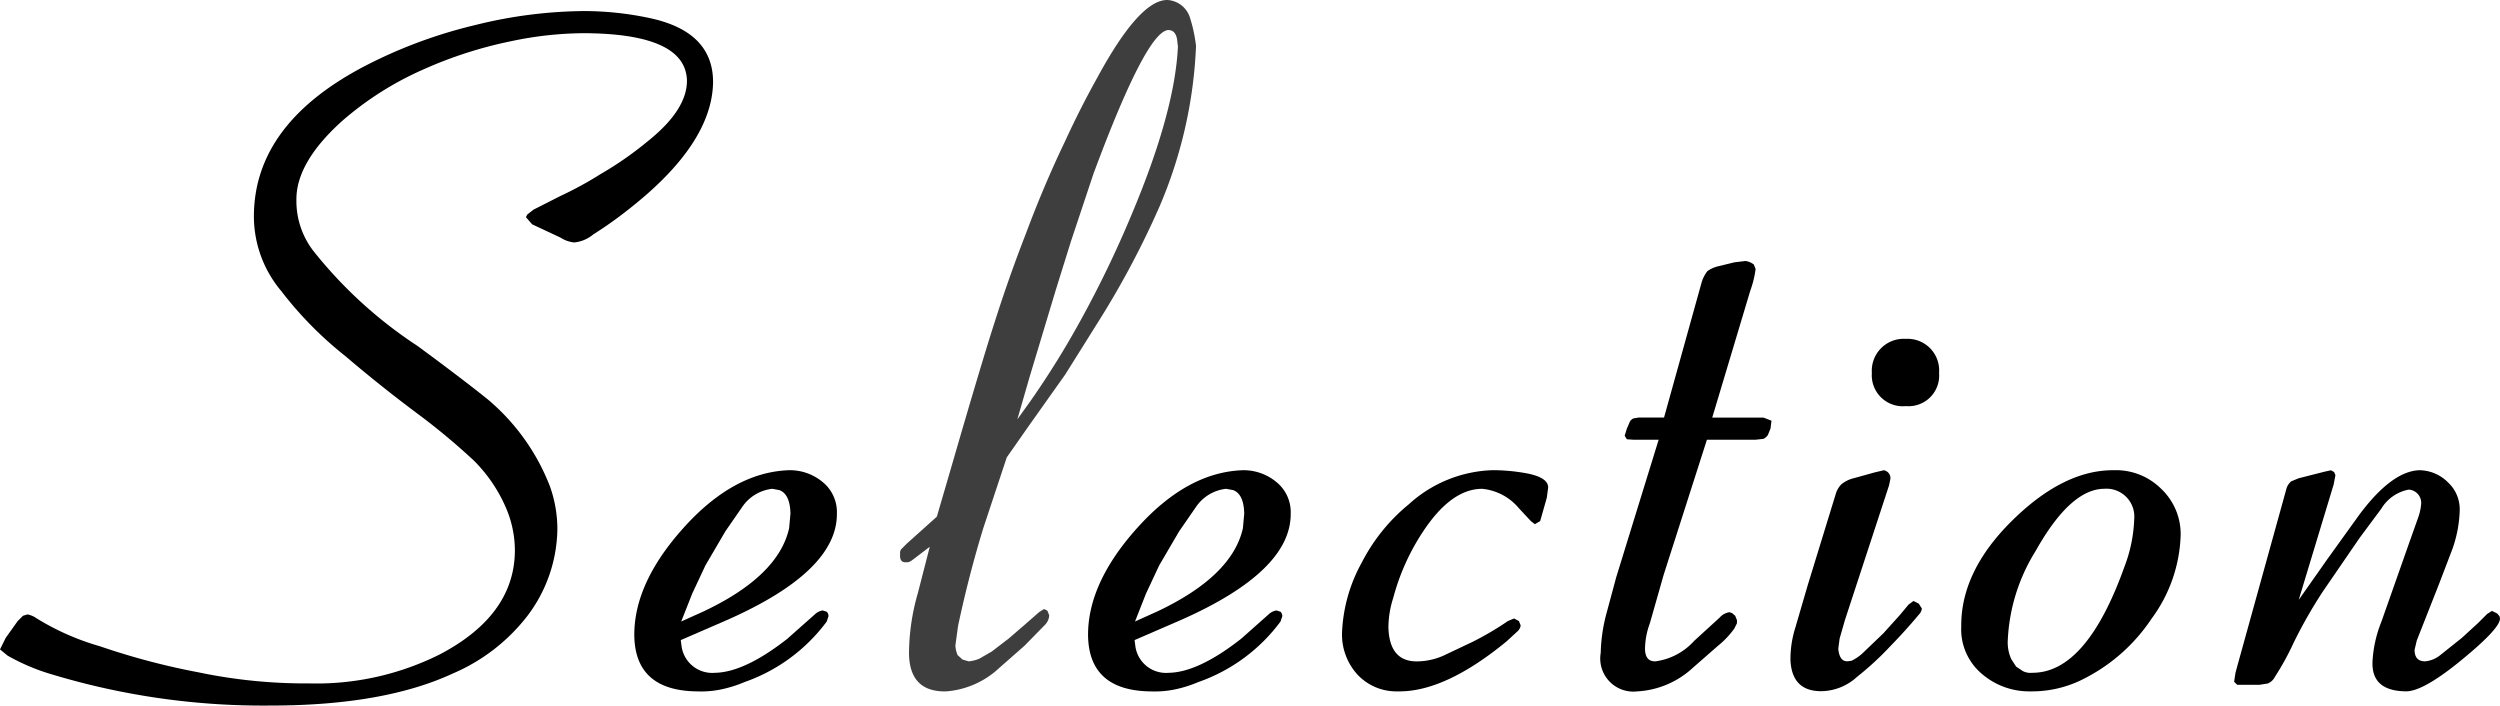
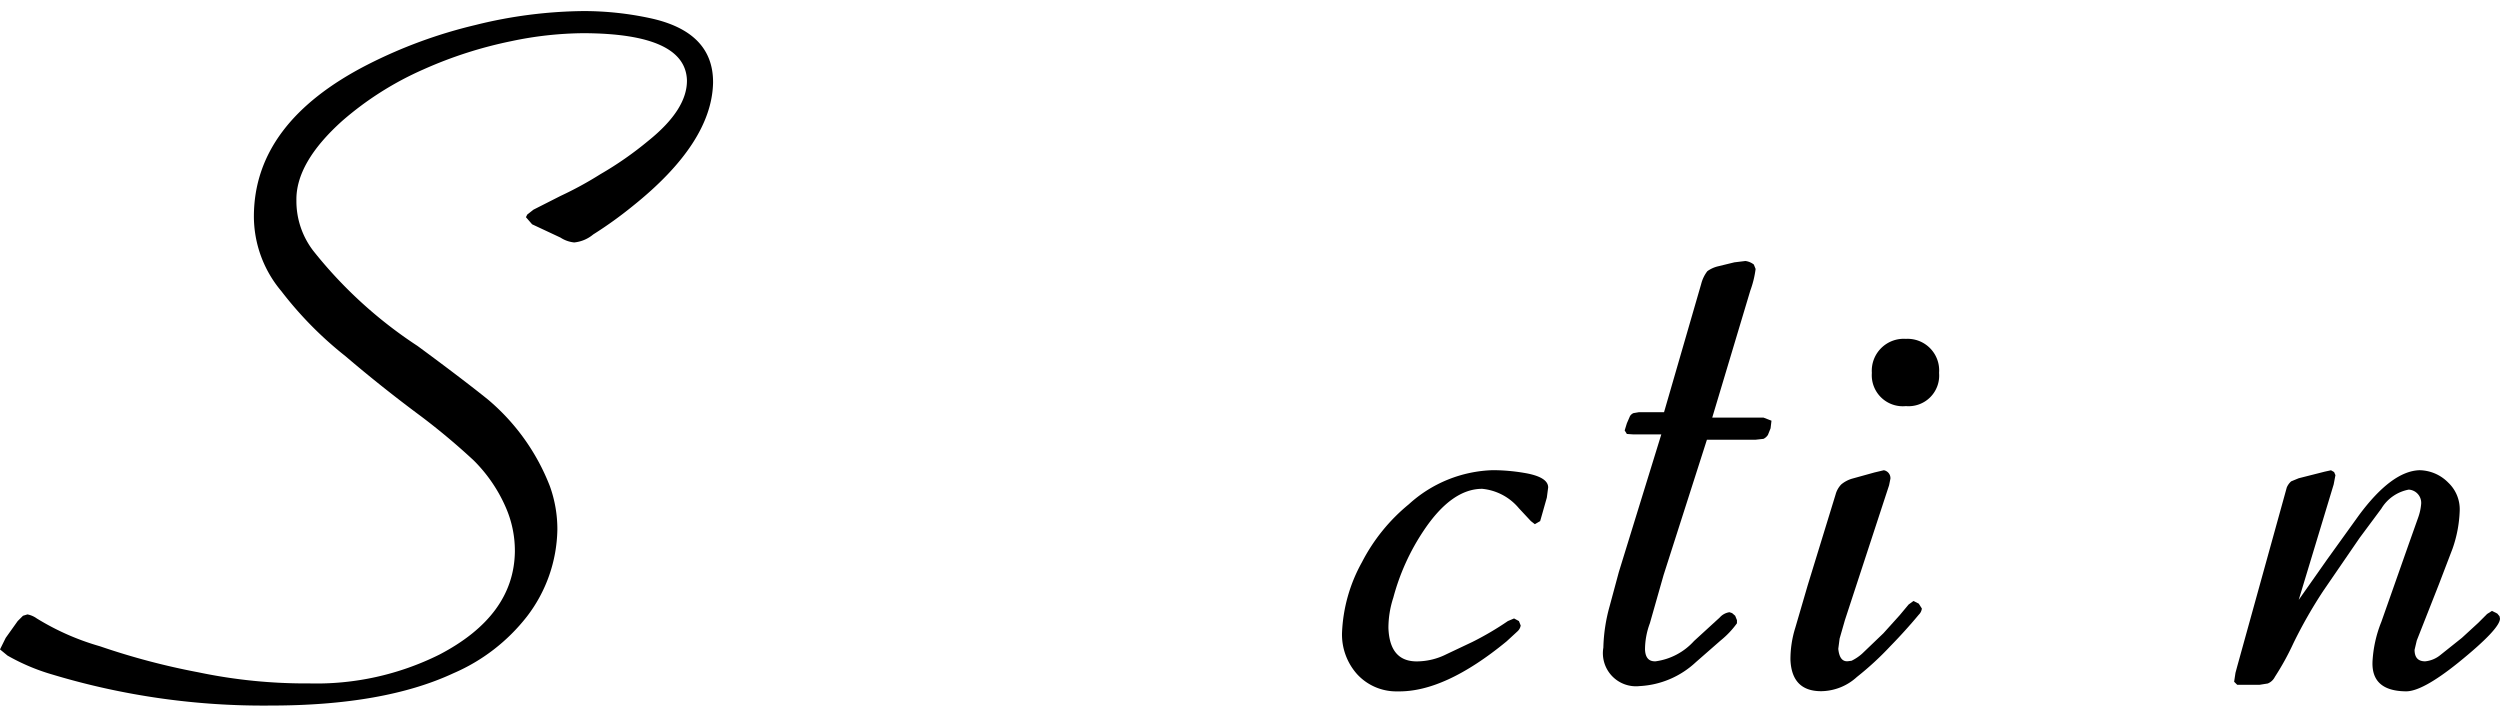
<svg xmlns="http://www.w3.org/2000/svg" width="175.499" height="49.531" viewBox="0 0 175.499 49.531">
  <defs>
    <clipPath id="clip-path">
      <rect id="長方形_3650" data-name="長方形 3650" width="175.499" height="49.531" fill="none" />
    </clipPath>
  </defs>
  <g id="img-selection-title" clip-path="url(#clip-path)">
    <path id="パス_27993" data-name="パス 27993" d="M1.242,43.41l.372-.372.311-.095a1.652,1.652,0,0,1,.653.281,17.712,17.712,0,0,0,4.439,1.956,49.566,49.566,0,0,0,6.925,1.831,36.616,36.616,0,0,0,7.763.776,19.362,19.362,0,0,0,9.13-2.017q5.247-2.733,5.309-7.236a7.592,7.592,0,0,0-.652-3.136,10.585,10.585,0,0,0-2.236-3.262,47.054,47.054,0,0,0-3.7-3.1q-2.763-2.049-5.308-4.223a25.925,25.925,0,0,1-4.5-4.565,8.154,8.154,0,0,1-1.925-5.279q.032-6.551,7.98-10.619a33.814,33.814,0,0,1,7.561-2.78A32.455,32.455,0,0,1,40.958.589a22.148,22.148,0,0,1,4.688.5q4.441.962,4.411,4.533-.093,4.225-5.652,8.665a28.266,28.266,0,0,1-2.764,1.985,2.454,2.454,0,0,1-1.335.56,2.157,2.157,0,0,1-.963-.343l-1.988-.931-.435-.5.094-.186.435-.341,1.895-.962a25.154,25.154,0,0,0,2.794-1.523,24.272,24.272,0,0,0,3.385-2.36q2.733-2.2,2.7-4.254Q48.1,2.173,40.988,2.142A25.163,25.163,0,0,0,35.9,2.7a29.552,29.552,0,0,0-6.179,1.987,22.365,22.365,0,0,0-5.684,3.6q-3.29,2.951-3.229,5.619a5.722,5.722,0,0,0,1.18,3.508A30.983,30.983,0,0,0,29.314,24.1q3.164,2.33,4.937,3.757A15.082,15.082,0,0,1,38.6,33.94a8.912,8.912,0,0,1,.527,3.042A10.28,10.28,0,0,1,36.983,43.1a13.109,13.109,0,0,1-5.155,3.974Q26.953,49.343,19,49.341A51.263,51.263,0,0,1,3.694,47.169,14.459,14.459,0,0,1,.527,45.833L0,45.4l.4-.808Z" transform="translate(0 0.188)" />
-     <path id="パス_27994" data-name="パス 27994" d="M37.12,37.445a2.174,2.174,0,0,0,2.329,1.831q2.081-.03,5.093-2.39l1.925-1.709a1.031,1.031,0,0,1,.559-.279l.281.092a.43.43,0,0,1,.124.312l-.124.372a12.183,12.183,0,0,1-5.777,4.254,8.778,8.778,0,0,1-1.707.528,6.927,6.927,0,0,1-1.584.125q-4.379-.032-4.441-3.913-.032-3.7,3.479-7.593t7.39-4.022a3.6,3.6,0,0,1,2.344.823A2.719,2.719,0,0,1,48.019,28.1q.032,4.035-7.669,7.452l-3.291,1.428Zm-.03-1.771,1.584-.714q5.247-2.484,5.993-5.838l.092-1.024q-.03-1.366-.776-1.647l-.5-.092a2.94,2.94,0,0,0-2.109,1.273L40.193,29.34l-1.4,2.391-.931,1.988Z" transform="translate(10.73 7.955)" />
-     <path id="パス_27995" data-name="パス 27995" d="M48.863,39.282c-.186.144-.331.207-.435.184-.352.043-.507-.154-.465-.589a.41.41,0,0,1,.125-.373l.34-.341,2.112-1.895L51.6,32.637q2.079-7.174,2.981-9.969,1.024-3.227,2.2-6.241,1.273-3.415,2.764-6.52,1.055-2.3,2.267-4.472Q64.793-.061,66.75,0A1.766,1.766,0,0,1,68.3,1.211a10.54,10.54,0,0,1,.435,2.018,31.92,31.92,0,0,1-2.577,11.3,61.755,61.755,0,0,1-4.1,7.763L59.546,26.3l-2.577,3.634-1.52,2.173L53.8,37.077q-1.026,3.354-1.771,6.863l-.186,1.366A1.888,1.888,0,0,0,52,45.99l.343.31.435.125a2.5,2.5,0,0,0,.746-.187l.868-.5,1.212-.931,1.117-.963.993-.87.341-.217a.715.715,0,0,1,.25.124l.123.311a1.025,1.025,0,0,1-.31.684l-1.429,1.458L54.919,46.89a6.119,6.119,0,0,1-3.757,1.646q-2.545.032-2.576-2.671a15.493,15.493,0,0,1,.619-4.223l.839-3.261Zm7.328-9.844.931-1.3a61.13,61.13,0,0,0,3.51-5.651,75.617,75.617,0,0,0,3.54-7.329q3.073-7.267,3.292-11.893L67.4,2.733q-.126-.652-.653-.621Q65.2,2.329,61.534,12.2L59.95,16.955,58.894,20.34l-1.833,6.087Z" transform="translate(15.226 0.001)" fill="#3e3e3e" />
-     <path id="パス_27996" data-name="パス 27996" d="M61.3,37.445a2.172,2.172,0,0,0,2.329,1.831q2.081-.03,5.092-2.39l1.925-1.709a1.035,1.035,0,0,1,.559-.279l.281.092a.43.43,0,0,1,.124.312l-.124.372a12.17,12.17,0,0,1-5.777,4.254A8.767,8.767,0,0,1,64,40.457a6.944,6.944,0,0,1-1.585.125q-4.377-.032-4.44-3.913-.032-3.7,3.478-7.593t7.39-4.022a3.6,3.6,0,0,1,2.344.823A2.716,2.716,0,0,1,72.2,28.1q.03,4.035-7.669,7.452L61.24,36.979Zm-.03-1.771,1.582-.714q5.249-2.484,5.993-5.838l.092-1.024q-.03-1.366-.775-1.647l-.5-.092a2.942,2.942,0,0,0-2.111,1.273l-1.18,1.707-1.4,2.391-.931,1.988Z" transform="translate(18.407 7.955)" />
    <path id="パス_27997" data-name="パス 27997" d="M85.541,28.191l-.125.435-.372.217-.279-.217-.839-.9a3.831,3.831,0,0,0-2.577-1.366q-2.144,0-4.1,2.92A15.71,15.71,0,0,0,75.108,34a6.829,6.829,0,0,0-.343,2.142q.093,2.393,2.082,2.331a4.649,4.649,0,0,0,1.987-.5l1.833-.868a21.023,21.023,0,0,0,2.483-1.461l.435-.184.341.184.124.312a.7.7,0,0,1-.216.4l-.777.715q-4.346,3.571-7.639,3.508a3.731,3.731,0,0,1-2.856-1.211,4.177,4.177,0,0,1-1.055-2.888,11.081,11.081,0,0,1,1.4-4.97,12.854,12.854,0,0,1,3.291-4.066,9.142,9.142,0,0,1,5.9-2.393,13.267,13.267,0,0,1,2.174.187q1.705.279,1.707,1.025l-.094.714Z" transform="translate(22.702 7.955)" />
-     <path id="パス_27998" data-name="パス 27998" d="M92.343,15.521a2.457,2.457,0,0,1,.433-.9,2.114,2.114,0,0,1,.747-.341L94.673,14l.775-.094a1.19,1.19,0,0,1,.592.249l.124.31a6.936,6.936,0,0,1-.373,1.523L93.119,24.9h3.6l.559.217-.062.53-.186.465a.782.782,0,0,1-.311.279l-.559.062H92.746l-3.042,9.5-.963,3.385A5.311,5.311,0,0,0,88.4,41.17q.03.87.744.838a4.435,4.435,0,0,0,2.7-1.428l1.8-1.646a1.127,1.127,0,0,1,.685-.373l.184.062.217.187.125.31v.217l-.186.373a6.233,6.233,0,0,1-1.149,1.211l-1.74,1.522a6.242,6.242,0,0,1-3.942,1.677,2.323,2.323,0,0,1-2.548-2.7,11.78,11.78,0,0,1,.435-2.888l.653-2.422,2.98-9.657H87.592l-.466-.032-.154-.248.154-.5.217-.5a.529.529,0,0,1,.249-.216l.373-.063h1.771Z" transform="translate(27.079 4.416)" />
+     <path id="パス_27998" data-name="パス 27998" d="M92.343,15.521a2.457,2.457,0,0,1,.433-.9,2.114,2.114,0,0,1,.747-.341L94.673,14l.775-.094a1.19,1.19,0,0,1,.592.249l.124.31a6.936,6.936,0,0,1-.373,1.523L93.119,24.9h3.6l.559.217-.062.53-.186.465a.782.782,0,0,1-.311.279l-.559.062H92.746l-3.042,9.5-.963,3.385A5.311,5.311,0,0,0,88.4,41.17q.03.87.744.838a4.435,4.435,0,0,0,2.7-1.428l1.8-1.646a1.127,1.127,0,0,1,.685-.373l.184.062.217.187.125.31v.217a6.233,6.233,0,0,1-1.149,1.211l-1.74,1.522a6.242,6.242,0,0,1-3.942,1.677,2.323,2.323,0,0,1-2.548-2.7,11.78,11.78,0,0,1,.435-2.888l.653-2.422,2.98-9.657H87.592l-.466-.032-.154-.248.154-.5.217-.5a.529.529,0,0,1,.249-.216l.373-.063h1.771Z" transform="translate(27.079 4.416)" />
    <path id="パス_27999" data-name="パス 27999" d="M101.3,27.433l.653-.155a.562.562,0,0,1,.465.59l-.094.465L99.223,37.8l-.373,1.3-.092.714c.062.622.289.91.682.87l.249-.032a3.253,3.253,0,0,0,.744-.5l1.491-1.428,1.148-1.273.622-.746.341-.249.373.187.217.343a.72.72,0,0,1-.217.433q-.931,1.119-1.987,2.2a21.441,21.441,0,0,1-2.36,2.174,3.77,3.77,0,0,1-2.486.995Q95.5,42.8,95.4,40.6a7.371,7.371,0,0,1,.341-2.267l.87-2.98,1.956-6.366a1.625,1.625,0,0,1,.4-.714,2.136,2.136,0,0,1,.746-.4Zm4.533-6.987a2.15,2.15,0,0,1-2.329,2.329,2.177,2.177,0,0,1-2.39-2.329,2.244,2.244,0,0,1,2.39-2.391,2.217,2.217,0,0,1,2.329,2.391" transform="translate(30.289 5.733)" />
-     <path id="パス_28000" data-name="パス 28000" d="M107.978,28.688q3.666-3.664,7.234-3.634a4.494,4.494,0,0,1,3.292,1.274,4.381,4.381,0,0,1,1.4,3.259,10.392,10.392,0,0,1-2.05,5.9,12.429,12.429,0,0,1-4.657,4.161,7.943,7.943,0,0,1-3.818.931,5.089,5.089,0,0,1-3.464-1.258,4.086,4.086,0,0,1-1.414-3.307q-.03-3.818,3.478-7.328m-.217,8.446a2.855,2.855,0,0,0,.249,1.18l.341.527.466.311a1.121,1.121,0,0,0,.652.124q3.818.032,6.49-7.452a10.232,10.232,0,0,0,.682-3.324,1.956,1.956,0,0,0-2.08-2.142q-2.393,0-4.846,4.379a12.913,12.913,0,0,0-1.955,6.4" transform="translate(33.178 7.955)" />
    <path id="パス_28001" data-name="パス 28001" d="M125.563,31.328l2.234-3.105q2.3-3.107,4.256-3.169a2.88,2.88,0,0,1,2.018.87,2.574,2.574,0,0,1,.806,1.958,8.869,8.869,0,0,1-.5,2.669l-.962,2.515-1.553,3.943-.154.653c0,.539.246.808.743.808a1.974,1.974,0,0,0,1.058-.435l1.52-1.212,1.15-1.055.621-.622.341-.217.372.187.157.187.032.155q.03.713-2.92,3.1-2.545,2.049-3.7,2.018-2.391-.03-2.329-2.049a8.662,8.662,0,0,1,.622-2.826l.963-2.732.962-2.732.651-1.833a3.728,3.728,0,0,0,.22-.993.929.929,0,0,0-.871-.995,2.855,2.855,0,0,0-1.925,1.336l-1.523,2.05L125.315,33.5a32.744,32.744,0,0,0-2.113,3.7,18.713,18.713,0,0,1-1.3,2.36.964.964,0,0,1-.5.466l-.589.094H119.26l-.219-.217.094-.622.125-.465,3.321-11.987.154-.559a1.182,1.182,0,0,1,.312-.435l.527-.217,1.833-.465.435-.095.217.125.094.217-.124.652-2.454,8.105Z" transform="translate(37.794 7.955)" />
  </g>
</svg>